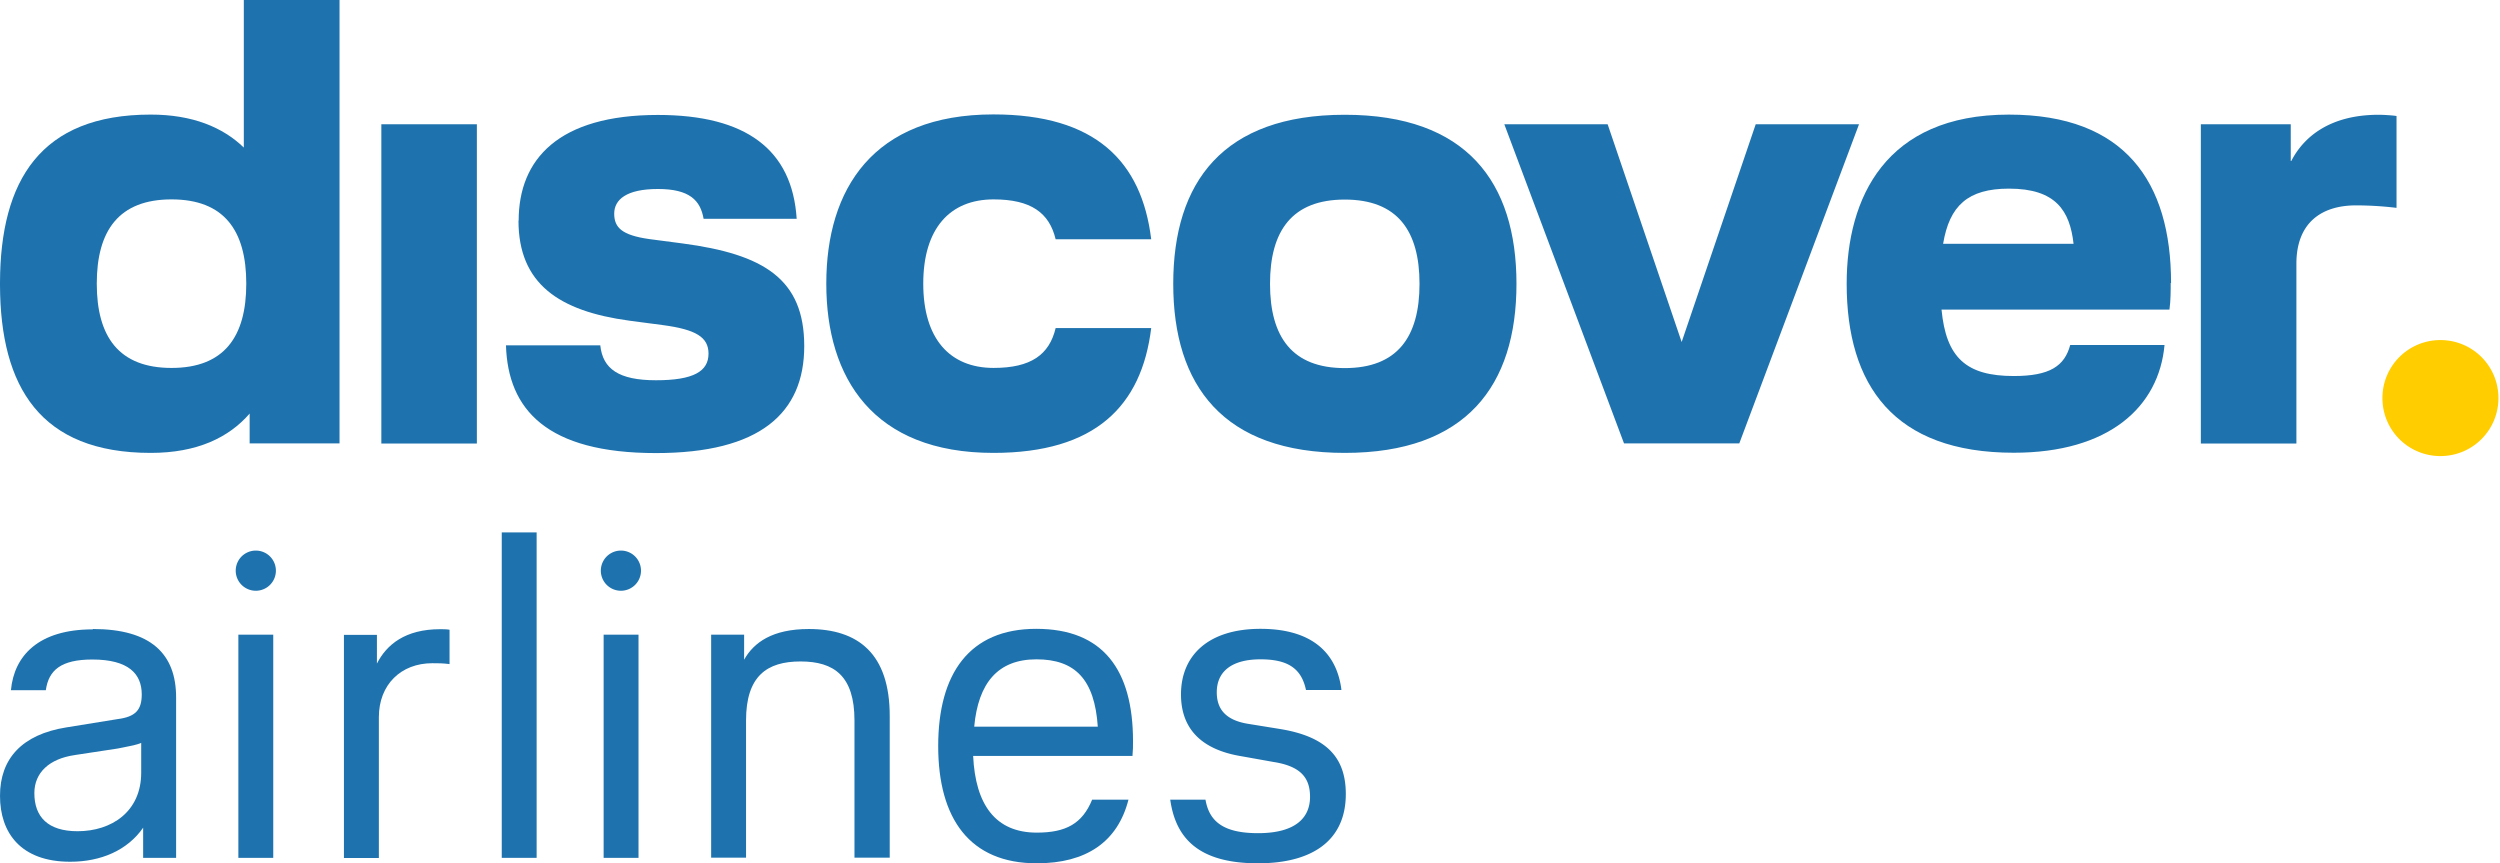
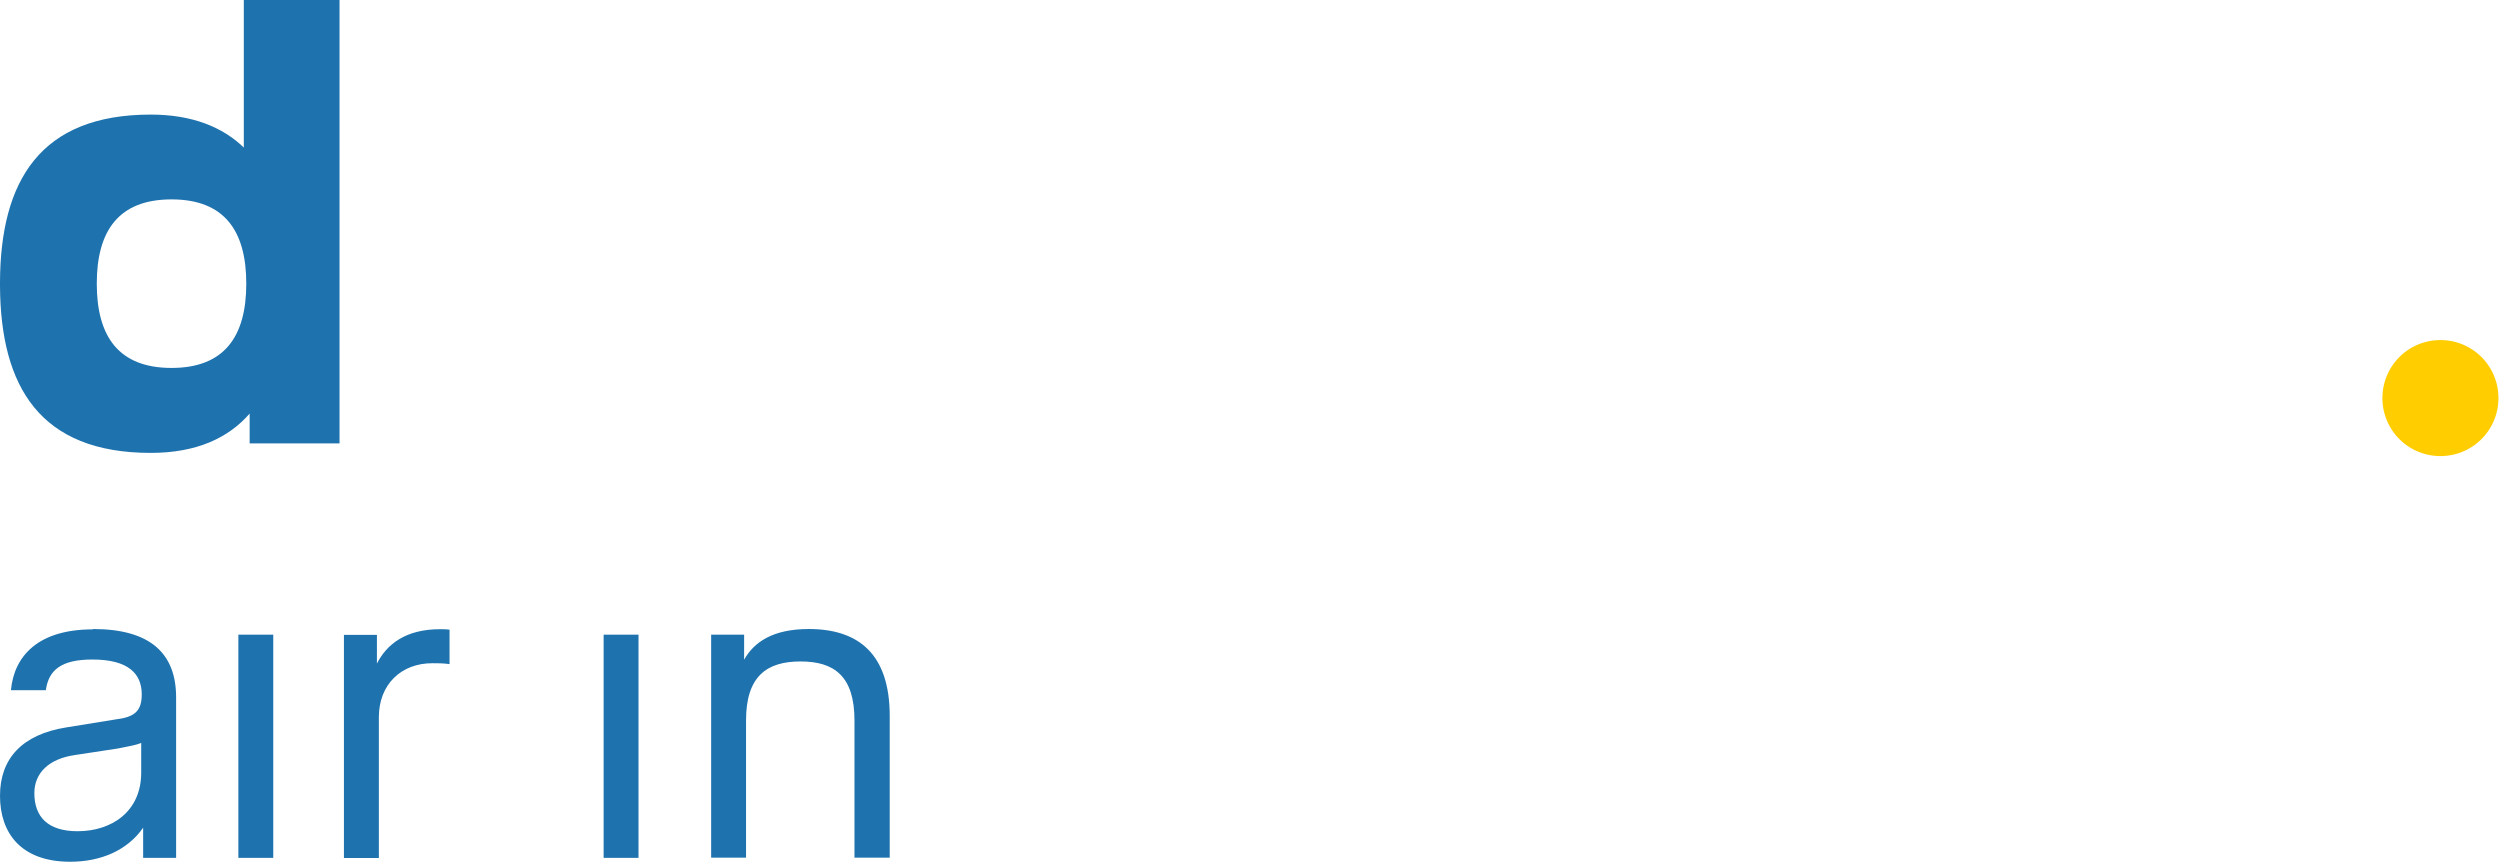
<svg xmlns="http://www.w3.org/2000/svg" width="139" height="48" fill="none">
  <path fill="#1E73AF" fill-rule="evenodd" d="M13.556 0v8.204c-1.166-1.127-2.852-1.833-5.175-1.833C2.245 6.371.02 10.037 0 15.703v.157c.02 5.665 2.245 9.321 8.38 9.321 2.569 0 4.333-.843 5.5-2.186v1.657h4.998V0zM9.537 20.457c-2.92 0-4.156-1.726-4.156-4.686s1.235-4.685 4.156-4.685 4.156 1.725 4.156 4.685-1.235 4.686-4.156 4.686" clip-rule="evenodd" />
-   <path fill="#1E73AF" d="M29.837 29.602h-1.94v18.094h1.94z" />
  <path fill="#1E73AF" fill-rule="evenodd" d="M9.792 38.776c0-2.411-1.392-3.803-4.626-3.803l-.01.02c-3.02 0-4.372 1.47-4.548 3.381h1.94c.157-1.107.834-1.705 2.588-1.705 2.02 0 2.745.804 2.745 1.94 0 .853-.334 1.245-1.343 1.373l-2.843.46C1.215 40.836 0 42.188 0 44.247s1.157 3.666 3.901 3.666c1.706 0 3.176-.628 4.058-1.892v1.676h1.833zm-5.636 3.205 2.382-.362.29-.057c.421-.081.791-.153 1.023-.257v1.657c0 2.166-1.646 3.254-3.538 3.254-1.657 0-2.402-.804-2.402-2.117 0-1.137.824-1.912 2.245-2.117" clip-rule="evenodd" />
  <path fill="#1E73AF" d="M15.193 35.287h-1.94v12.41h1.94zm5.764.01v1.597c.539-1.058 1.578-1.911 3.518-1.911.128 0 .363 0 .52.03v1.91c-.392-.048-.618-.048-.96-.048-1.736 0-2.97 1.186-2.97 3v7.83h-1.942V35.298zm12.605-.01h1.94v12.41h-1.94zm7.812 0H39.54v12.4h1.94V40.06c0-2.48 1.167-3.283 3.03-3.283s2.999.803 2.999 3.283v7.626h1.96v-7.88c0-3.46-1.754-4.833-4.499-4.833-2.019 0-3.058.745-3.597 1.706z" />
-   <path fill="#1E73AF" fill-rule="evenodd" d="M62.977 42.03h-8.87c.127 2.716 1.244 4.264 3.538 4.264 1.608 0 2.529-.49 3.078-1.833h2.02C62.143 46.814 60.39 48 57.644 48c-3.725 0-5.48-2.48-5.48-6.518s1.736-6.519 5.45-6.519c3.716 0 5.382 2.274 5.382 6.254 0 .284 0 .49-.03.804zm-1.94-1.627c-.177-2.636-1.265-3.744-3.411-3.744s-3.235 1.314-3.46 3.744z" clip-rule="evenodd" />
-   <path fill="#1E73AF" d="M72.613 38.365h1.96l.01-.02c-.284-2.215-1.833-3.382-4.5-3.382-2.89 0-4.42 1.47-4.42 3.647 0 1.911 1.137 3.078 3.382 3.44l1.754.314c1.52.235 2.039.882 2.039 1.94 0 1.138-.774 2.02-2.891 2.02-1.96 0-2.716-.676-2.922-1.863h-1.96C65.37 46.628 66.663 48 69.947 48c2.99 0 4.88-1.245 4.88-3.852 0-2.088-1.136-3.205-3.665-3.617l-1.755-.284c-1.293-.206-1.754-.853-1.754-1.755 0-1.157.833-1.833 2.43-1.833 1.5 0 2.275.49 2.53 1.706M15.34 31.729a1.117 1.117 0 1 1-2.234 0 1.117 1.117 0 0 1 2.234 0m19.182 1.117a1.117 1.117 0 1 0 .001-2.234 1.117 1.117 0 0 0 0 2.234M127.366 8.95h.03c.705-1.373 2.185-2.569 4.861-2.569.216 0 .775.03.99.069v5.107a19 19 0 0 0-2.254-.138c-1.902 0-3.313.951-3.313 3.245v9.998h-5.313V6.91h4.999z" />
-   <path fill="#1E73AF" fill-rule="evenodd" d="M120.711 15.742c0-5.636-2.568-9.37-9.018-9.37-6.871 0-9.018 4.645-9.018 9.4 0 5.635 2.607 9.4 9.292 9.4 5.284 0 8.067-2.54 8.381-5.99h-5.244c-.314 1.167-1.127 1.725-3.137 1.725-2.646 0-3.764-1.02-4.018-3.695h12.673c.069-.49.069-1.059.069-1.48zm-12.674-2.186c.353-2.117 1.372-3.068 3.666-3.068 2.607 0 3.381 1.235 3.587 3.068zm-42.805 2.225c0-5.665 2.774-9.4 9.537-9.4s9.547 3.735 9.547 9.4-2.794 9.4-9.547 9.4-9.537-3.734-9.537-9.4m5.381 0c0 2.96 1.235 4.685 4.156 4.685s4.156-1.725 4.156-4.685-1.235-4.685-4.156-4.685-4.156 1.725-4.156 4.685" clip-rule="evenodd" />
-   <path fill="#1E73AF" d="M45.942 15.781c0 5.244 2.607 9.4 9.292 9.4 5.665 0 8.243-2.607 8.773-6.94h-5.313c-.353 1.48-1.372 2.215-3.45 2.215-2.431 0-3.911-1.617-3.911-4.685s1.48-4.685 3.91-4.685c2.079 0 3.098.745 3.45 2.215h5.314c-.53-4.332-3.098-6.94-8.773-6.94-6.695 0-9.292 4.156-9.292 9.4zM34.993 17.83c-3.911-.53-6.166-2.049-6.166-5.568l.01.01c0-3.42 2.215-5.881 7.744-5.881 4.9 0 7.469 1.93 7.714 5.773H39.12c-.177-1.02-.775-1.656-2.54-1.656-1.764 0-2.43.598-2.43 1.372s.431 1.196 1.94 1.411l1.863.245c4.509.598 6.763 1.97 6.763 5.705s-2.47 5.95-8.243 5.95c-6.087 0-8.234-2.43-8.341-5.989h5.244c.137 1.304 1.019 1.94 3.097 1.94s2.92-.49 2.92-1.48c0-.92-.705-1.342-2.538-1.587zM97.617 6.91 93.5 19.016 89.385 6.91H83.64l6.655 17.742h6.41l6.656-17.742zm-76.415 0h5.312v17.752h-5.312z" />
  <path fill="#FFCD00" d="M132.463 22.133a3.22 3.22 0 0 0 3.225 3.225 3.22 3.22 0 0 0 3.225-3.225 3.22 3.22 0 0 0-3.225-3.225 3.22 3.22 0 0 0-3.225 3.225" />
</svg>